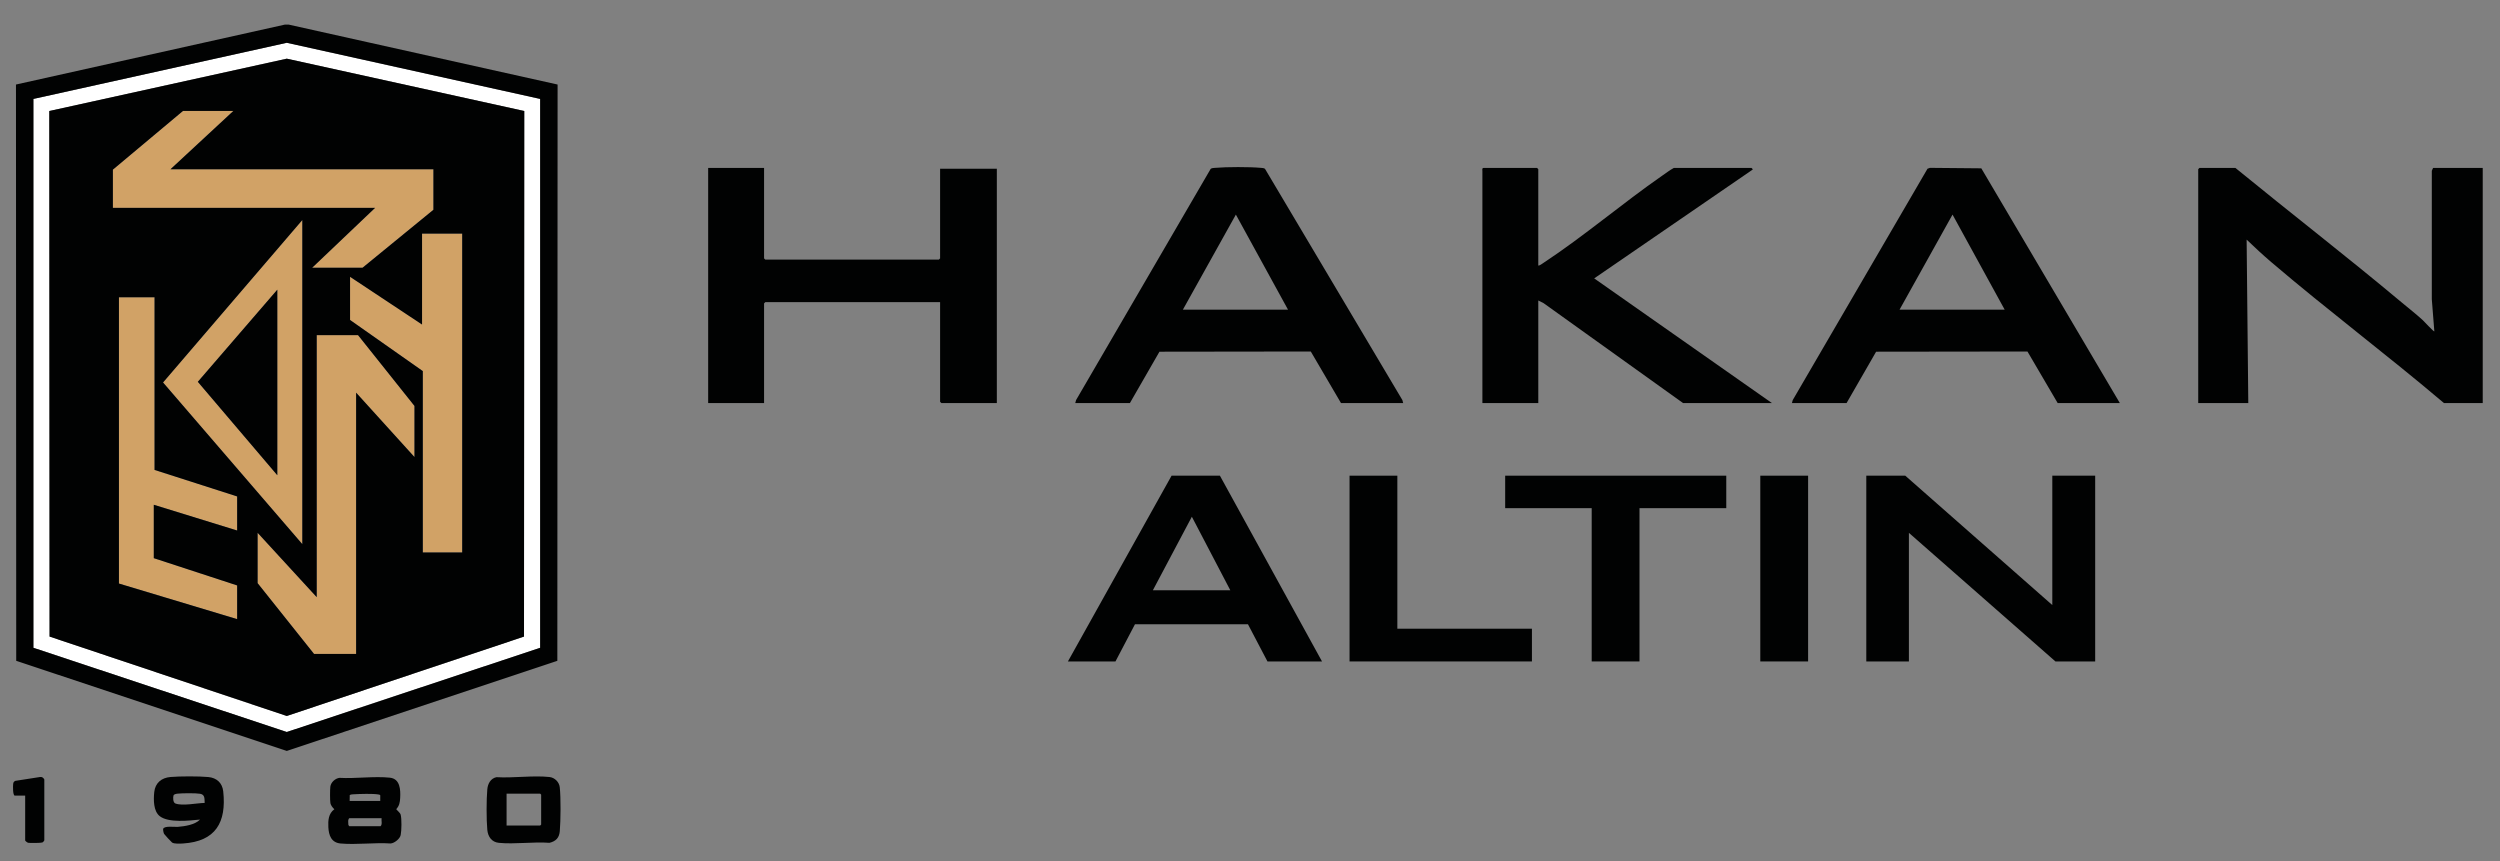
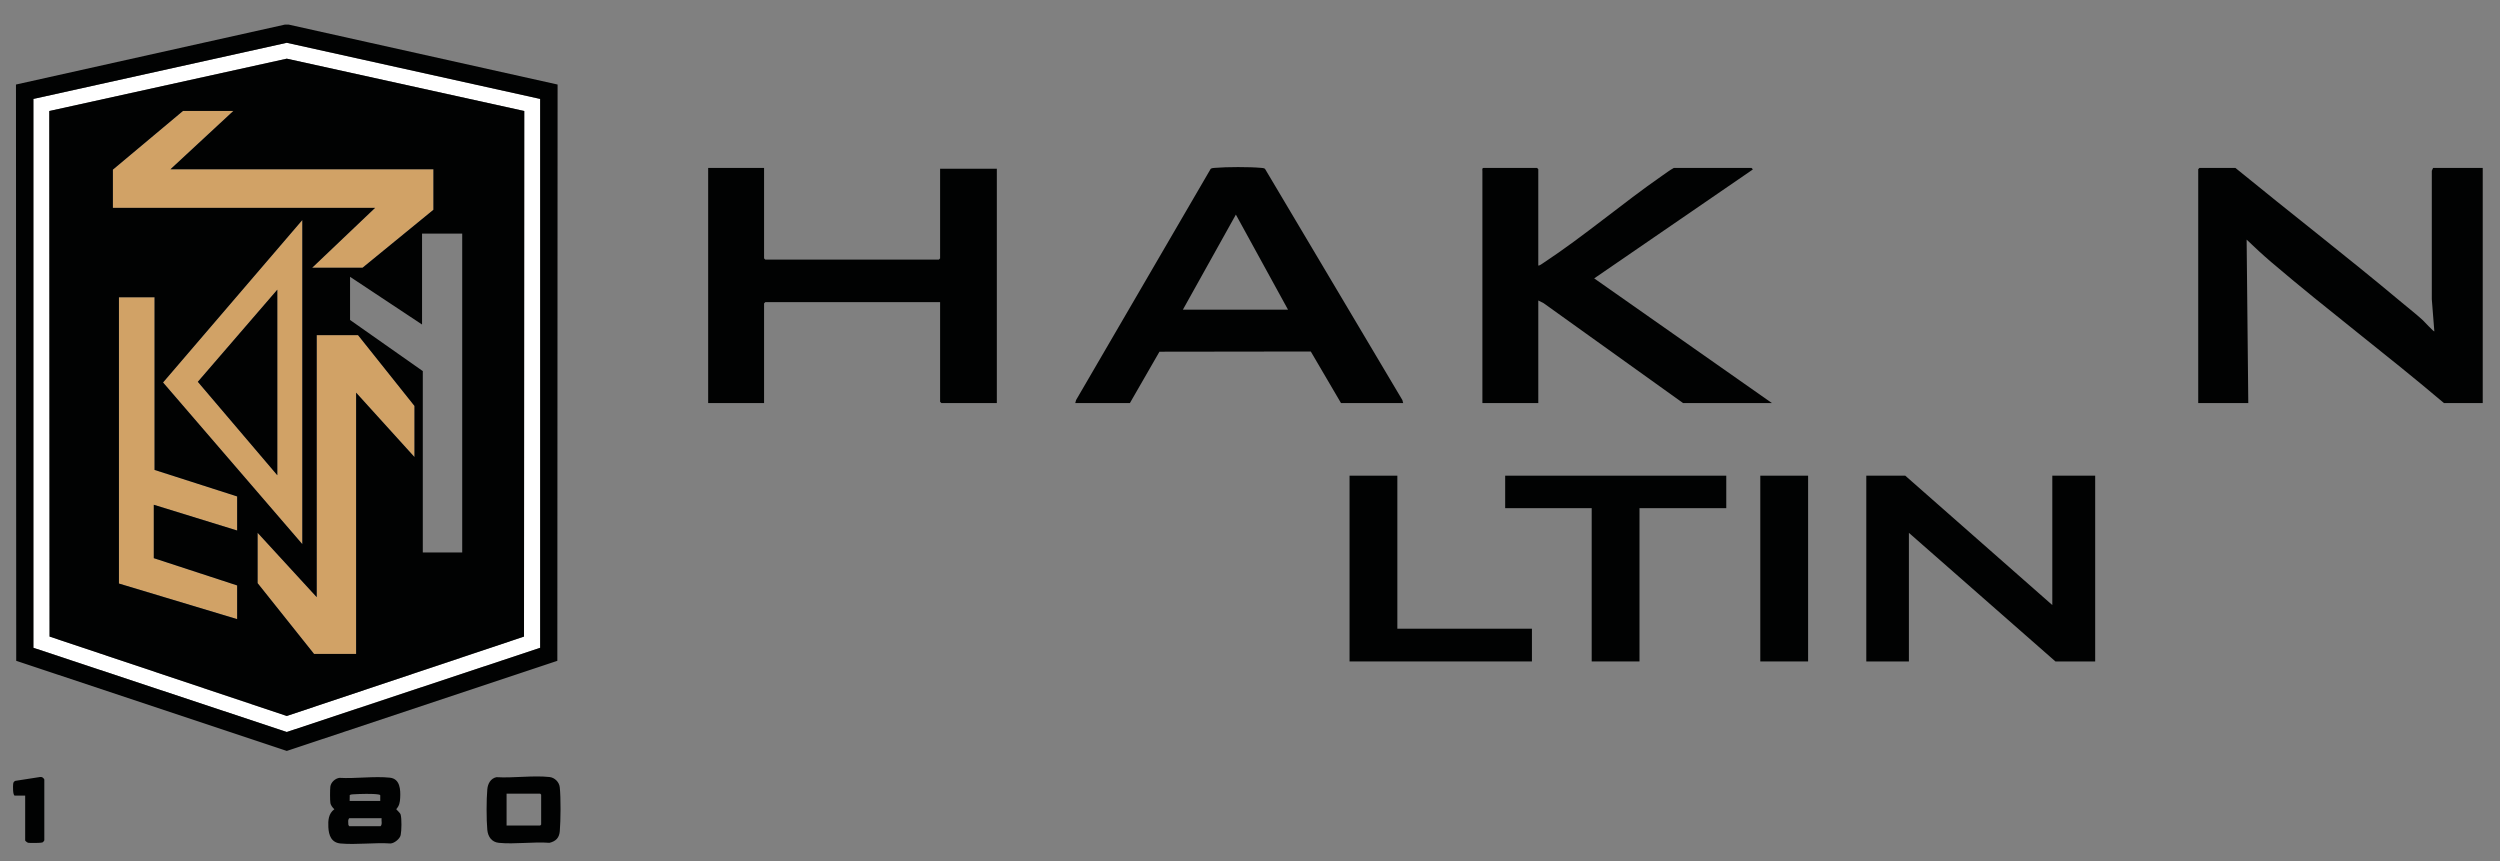
<svg xmlns="http://www.w3.org/2000/svg" xmlns:xlink="http://www.w3.org/1999/xlink" version="1.1" id="katman_1" x="0px" y="0px" viewBox="0 0 3420.78 1178.61" style="enable-background:new 0 0 3420.78 1178.61;" xml:space="preserve">
  <rect x="0" y="0" width="3420.78" height="1178.61" fill="#808080" stroke="none" />
  <style type="text/css">
	.st0{clip-path:url(#SVGID_00000067216264801600515460000007547598424025730203_);fill:#010202;}
	.st1{clip-path:url(#SVGID_00000067216264801600515460000007547598424025730203_);fill:#D1A266;}
	.st2{clip-path:url(#SVGID_00000067216264801600515460000007547598424025730203_);fill:#FFFFFF;}
</style>
  <g>
    <defs>
      <rect id="SVGID_1_" x="-388.7" y="-227.99" width="4192.37" height="1644.42" />
    </defs>
    <clipPath id="SVGID_00000007391796792565151340000017261017994325767583_">
      <use xlink:href="#SVGID_1_" style="overflow:visible;" />
    </clipPath>
    <path style="clip-path:url(#SVGID_00000007391796792565151340000017261017994325767583_);fill:#010202;" d="M3058.68,229.75   c75.32,61.58,152.52,121.27,227.15,183.72c9.65,8.08,19.87,16.03,29.15,24.49c1.66,1.51,15.26,16.35,15.95,15.42l-3.46-43.88   V233.69l1.76-3.94h67.92V551.5h-53.08c-77.47-65.72-159.01-126.93-236.28-192.85c-11.59-9.89-22.71-20.25-33.7-30.77l2.27,223.63   h-68.5V231.47l1.71-1.71h49.09L3058.68,229.75z" />
    <polygon style="clip-path:url(#SVGID_00000007391796792565151340000017261017994325767583_);fill:#010202;" points="   1045.48,229.75 1045.48,353.54 1047.19,355.25 1284.64,355.25 1286.35,353.54 1286.35,230.89 1363.98,230.89 1363.98,551.49    1288.06,551.49 1286.35,549.78 1286.35,413.44 1047.19,413.44 1045.48,415.15 1045.48,551.49 968.99,551.49 968.99,229.75  " />
    <path style="clip-path:url(#SVGID_00000007391796792565151340000017261017994325767583_);fill:#010202;" d="M2104.87,363.24   c0.88,0.99,6.01-2.84,7.21-3.63c55.14-36.32,107.95-81.49,162.53-119.38c5.19-3.6,10.22-7.42,15.77-10.48h106.17   c0.2,0,2.02,1.81,1.71,2.26l-216.9,148.91l243.15,170.58h-121.58l-190.85-136.71l-7.21-3.63V551.5h-76.49V233.75   c0-0.65-0.83-3.99,1.71-3.99h73.06l1.71,1.71v131.78L2104.87,363.24z" />
-     <path style="clip-path:url(#SVGID_00000007391796792565151340000017261017994325767583_);fill:#010202;" d="M2900.57,551.49h-85.05   l-41.32-70.52l-207.08,0.27l-40.42,70.25h-74.77l1.09-4.05l184.41-316.57l3.37-1.19l70.26,0.65l189.52,321.16H2900.57z    M2599.18,423.71h143.84l-71.34-130.08L2599.18,423.71z" />
    <path style="clip-path:url(#SVGID_00000007391796792565151340000017261017994325767583_);fill:#010202;" d="M1919.94,551.49h-85.05   l-41.32-70.52l-207.08,0.28l-40.42,70.24h-74.77l1.09-4.05l184.14-316.27c1.36-1.32,4.1-1.32,5.95-1.48c15.95-1.38,47-1.45,62.89,0   c1.95,0.18,3.84,0.11,5.53,1.32l187.99,316.41l1.07,4.07H1919.94z M1618.56,423.71h143.84l-71.34-130.08L1618.56,423.71z" />
    <polygon style="clip-path:url(#SVGID_00000007391796792565151340000017261017994325767583_);fill:#D1A266;" points="433.37,458.55    433.37,817.11 352.49,729.03 352.49,797.94 429.74,894.83 487.29,894.83 487.29,537.31 567.13,625.39 567.13,555.44 489.88,458.55     " />
-     <polygon style="clip-path:url(#SVGID_00000007391796792565151340000017261017994325767583_);fill:#D1A266;" points="577.5,444.04    478.99,378.75 478.99,437.82 578.53,507.77 578.53,755.97 632.45,755.97 632.45,319.68 577.5,319.68  " />
    <polygon style="clip-path:url(#SVGID_00000007391796792565151340000017261017994325767583_);fill:#D1A266;" points="211.47,406.73    162.74,406.73 162.74,798.46 324.49,847.16 324.49,801.05 210.43,763.74 210.43,690.68 324.49,725.92 324.49,679.28 211.47,643.01     " />
    <polygon style="clip-path:url(#SVGID_00000007391796792565151340000017261017994325767583_);fill:#D1A266;" points="319.31,151.8    250.36,151.8 154.44,232.11 154.44,284.45 513.21,284.45 427.15,366.32 496.1,366.32 593.05,287.04 593.05,231.6 233.25,231.6  " />
    <path style="clip-path:url(#SVGID_00000007391796792565151340000017261017994325767583_);fill:#D1A266;" d="M413.67,301.03   l-190.58,222.3l190.58,221.24V301.03z M379.45,650.27L270.68,522.43l108.77-126.06V650.27z" />
    <path style="clip-path:url(#SVGID_00000007391796792565151340000017261017994325767583_);fill:#FFFFFF;" d="M45.7,135.36V886.4   l346.71,115.2l346.7-115.2V135.36l-346.7-76.82L45.7,135.36z M717,871.04L392.41,979.68L67.82,871.04L67.45,151.9l324.96-71.61   l324.96,71.61L717,871.04z" />
    <path style="clip-path:url(#SVGID_00000007391796792565151340000017261017994325767583_);fill:#010202;" d="M395,33.66   l367.96,82.01l-0.34,788.54l-370.21,123.3L22.2,904.21l-0.34-788.54l367.96-82.01H395z M739.12,135.36L392.41,58.54L45.7,135.36   V886.4l346.71,115.2l346.7-115.2V135.36H739.12z" />
    <path style="clip-path:url(#SVGID_00000007391796792565151340000017261017994325767583_);fill:#010202;" d="M464.57,1064.35   c21.86,1.28,47.49-2.53,68.91-0.24c14.05,1.5,14.7,16.41,14.09,27.73c-0.33,6.23-1.16,10.71-5.39,15.34   c1.59,2.22,5.41,4.94,6.09,7.62c1.52,5.98,1.24,21.6,0.01,27.76c-1.02,5.13-8.59,11.29-13.89,11.57   c-22.02-1.48-46.57,1.97-68.27,0.04c-12.65-1.13-16.26-11-16.83-22.28c-0.47-9.34,0.16-18.71,8.21-24.59   c-2.11-1.84-4.9-5.47-5.39-8.24c-0.67-3.79-0.62-18.73-0.09-22.72c0.78-5.94,6.73-11.31,12.56-12L464.57,1064.35z M478.44,1095.94   h41.85l0.04-7.58c-0.21-0.9-1.77-1.14-2.52-1.27c-7.41-1.31-25.42-0.76-33.5-0.29c-1.99,0.12-3.94,0.1-5.75,1.08l-0.13,8.05   L478.44,1095.94z M522.11,1119.58h-44.13c-1.86,1.4-1.61,4.61-1.41,6.87c0.07,0.84-0.07,1.71,0.19,2.54l1.22,1.51h42.76   c2.67-2.64,0.89-7.4,1.36-10.91L522.11,1119.58z" />
    <path style="clip-path:url(#SVGID_00000007391796792565151340000017261017994325767583_);fill:#010202;" d="M679.27,1063.42   c23.03,1.41,50-2.64,72.57-0.22c7.21,0.77,13.33,6.91,14.1,14.09c1.54,14.35,1.28,45.45,0.03,60.05   c-0.77,9.02-5.33,13.76-14.11,15.9c-22.15-1.7-47.46,2.19-69.22,0.03c-9.89-0.98-14.98-8.46-15.86-17.8   c-1.3-13.9-1.27-41.51,0-55.44c0.7-7.68,4.47-14.86,12.49-16.62V1063.42z M693.16,1129.59h45.95l1.36-1.36v-40.92l-1.36-1.36   h-45.95v43.65V1129.59z" />
-     <path style="clip-path:url(#SVGID_00000007391796792565151340000017261017994325767583_);fill:#010202;" d="M273.73,1121.41   c-14.67,1.43-42.82,4.82-55.04-4.56c-8.89-6.82-8.71-22.79-7.63-33.07c1.31-12.42,9.89-19.55,22.15-20.6   c13.18-1.13,38.76-1.18,51.88,0.05c11.45,1.07,19.12,8.08,20.37,19.65c4.57,42.38-10.29,68.39-54.94,71.26   c-4.09,0.26-11.94,0.76-15.06-1.3c-1.05-0.69-10.33-10.79-10.92-11.82c-0.73-1.27-1.67-5.77-1.26-6.92   c1.58-4.44,15.65-2.34,19.95-2.69c9.74-0.8,23.54-2.85,30.49-9.98L273.73,1121.41z M280.05,1098.63   c-0.32-5.54,0.59-11.3-6.09-12.48c-6.02-1.06-24.3-0.87-30.72-0.21c-1.69,0.17-5.22,0.7-5.79,2.4c-0.91,2.71-0.82,9.7,2.38,11.01   c9.43,3.84,29.7-0.53,40.21-0.71L280.05,1098.63z" />
    <path style="clip-path:url(#SVGID_00000007391796792565151340000017261017994325767583_);fill:#010202;" d="M34.44,1088.67h-14.1   c-2.99,0-2.65-13.47-2.32-15.96c0.31-2.27,0.85-3.25,3.01-4.27l33.94-5.28c2.6-0.35,4.57,1.16,5.67,3.42v83.27   c-0.26,0.91-1.71,2.53-2.56,2.9c-1.74,0.77-17.14,0.91-19.52,0.46c-1.19-0.23-4.11-2.57-4.11-3.16L34.44,1088.67L34.44,1088.67z" />
    <path style="clip-path:url(#SVGID_00000007391796792565151340000017261017994325767583_);fill:#010202;" d="M717.37,151.9   L717,871.04L392.41,979.68L67.82,871.04L67.45,151.9l324.96-71.61L717.37,151.9z M319.31,151.8h-68.95l-95.91,80.31v52.33h358.77   l-86.06,81.87h68.95l96.95-79.28v-55.44h-359.8l86.06-79.8L319.31,151.8z M413.67,744.57V301.03l-190.58,222.3L413.67,744.57z    M632.45,319.68h-54.96v124.36l-98.5-65.29v59.07l99.54,69.95v248.2h53.92V319.68z M211.47,406.73h-48.73v391.73l161.76,48.71   v-46.12l-114.06-37.31v-73.06l114.06,35.23v-46.63l-113.02-36.27V406.73H211.47z M567.13,625.39v-69.95l-77.25-96.9h-56.51V817.1   l-80.88-88.09v68.91l77.25,96.9h57.55V537.29L567.13,625.39L567.13,625.39z" />
    <polygon style="clip-path:url(#SVGID_00000007391796792565151340000017261017994325767583_);fill:#010202;" points="379.45,650.27    270.68,522.43 379.45,396.37  " />
-     <path style="clip-path:url(#SVGID_00000007391796792565151340000017261017994325767583_);fill:#010202;" d="M1526.31,905.06h-65.06   l141.84-254.18h66.12l139.71,254.18h-74.65l-26.66-50.84h-154.64L1526.31,905.06z M1577.5,807.65h105.94l-52.61-100.61   L1577.5,807.65z" />
    <polygon style="clip-path:url(#SVGID_00000007391796792565151340000017261017994325767583_);fill:#010202;" points="1846.6,650.88    1912.01,650.88 1912.01,860.27 2096.16,860.27 2096.16,905.06 1846.6,905.06  " />
    <polygon style="clip-path:url(#SVGID_00000007391796792565151340000017261017994325767583_);fill:#010202;" points="   2177.93,905.06 2177.93,695.32 2059.55,695.32 2059.55,650.88 2362.08,650.88 2362.08,695.32 2243.34,695.32 2243.34,905.06  " />
    <rect x="2408.64" y="650.88" style="clip-path:url(#SVGID_00000007391796792565151340000017261017994325767583_);fill:#010202;" width="65.41" height="254.18" />
    <polygon style="clip-path:url(#SVGID_00000007391796792565151340000017261017994325767583_);fill:#010202;" points="   2553.67,650.88 2606.99,650.88 2808.2,827.92 2808.2,650.88 2866.86,650.88 2866.86,905.06 2812.47,905.06 2611.97,729.09    2611.97,905.06 2553.67,905.06  " />
  </g>
</svg>